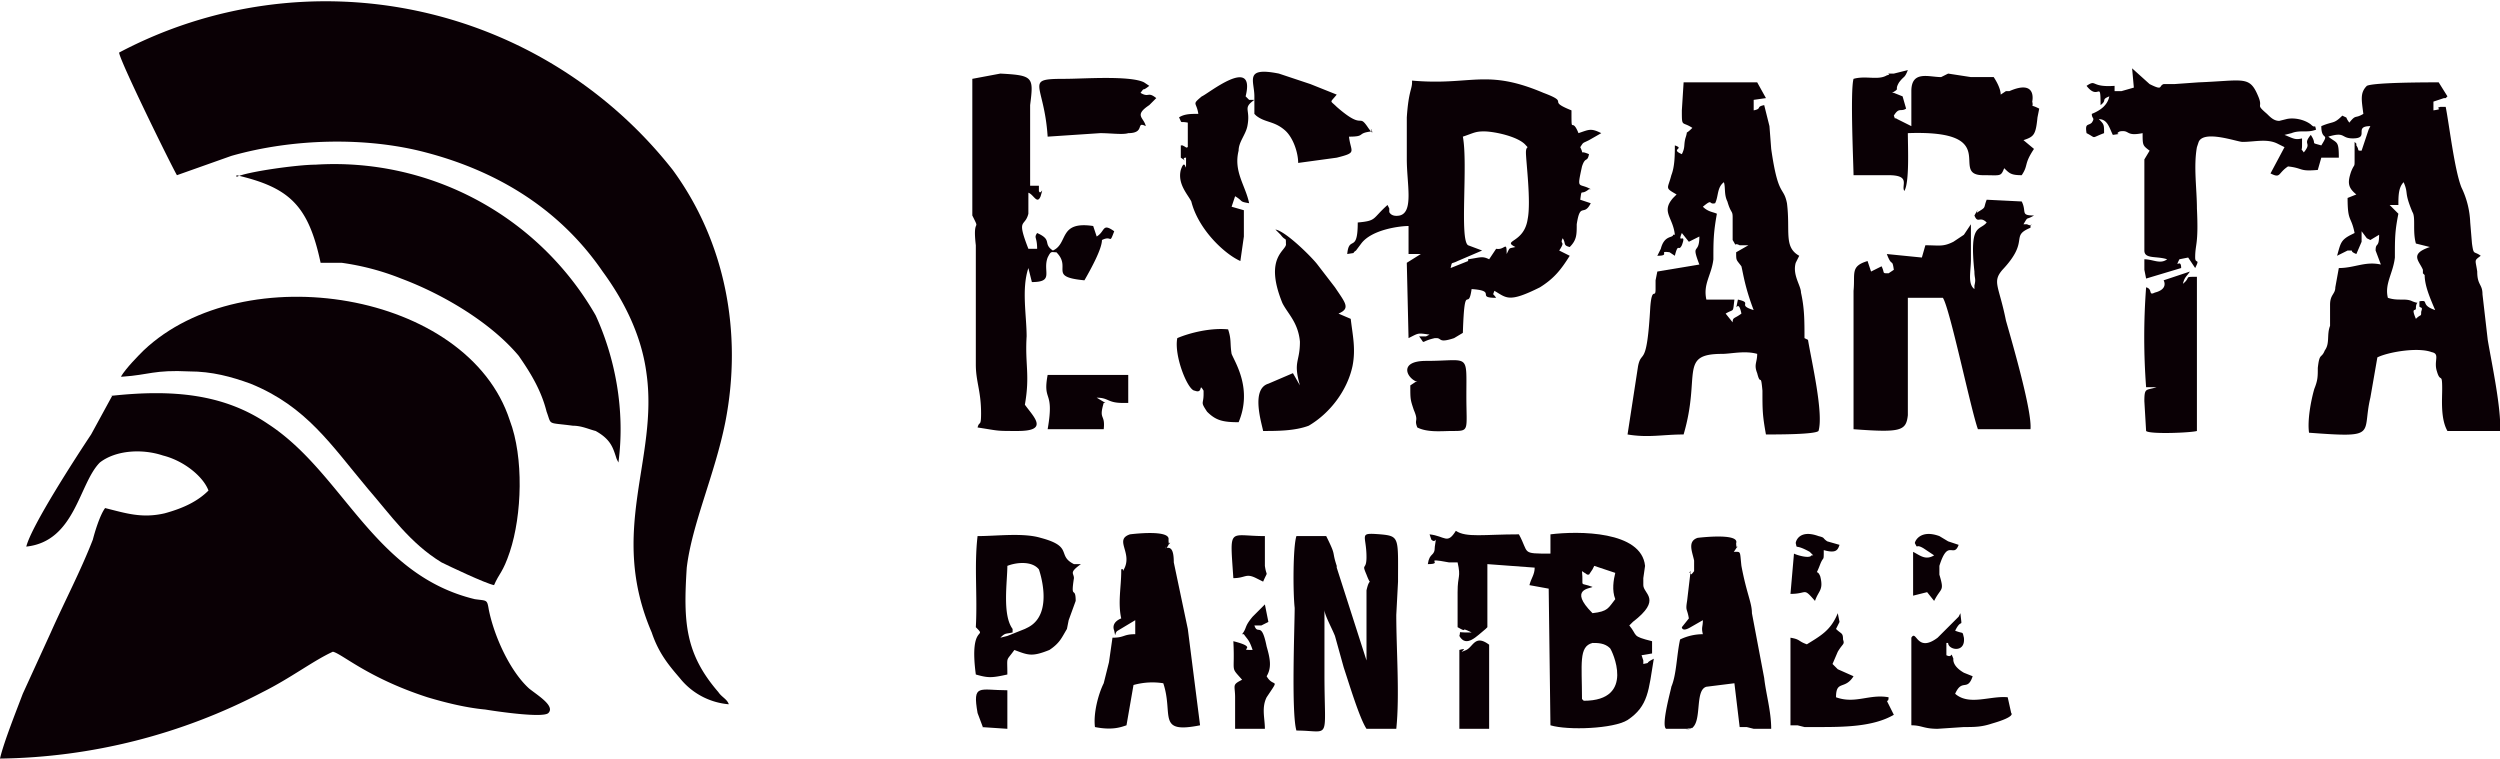
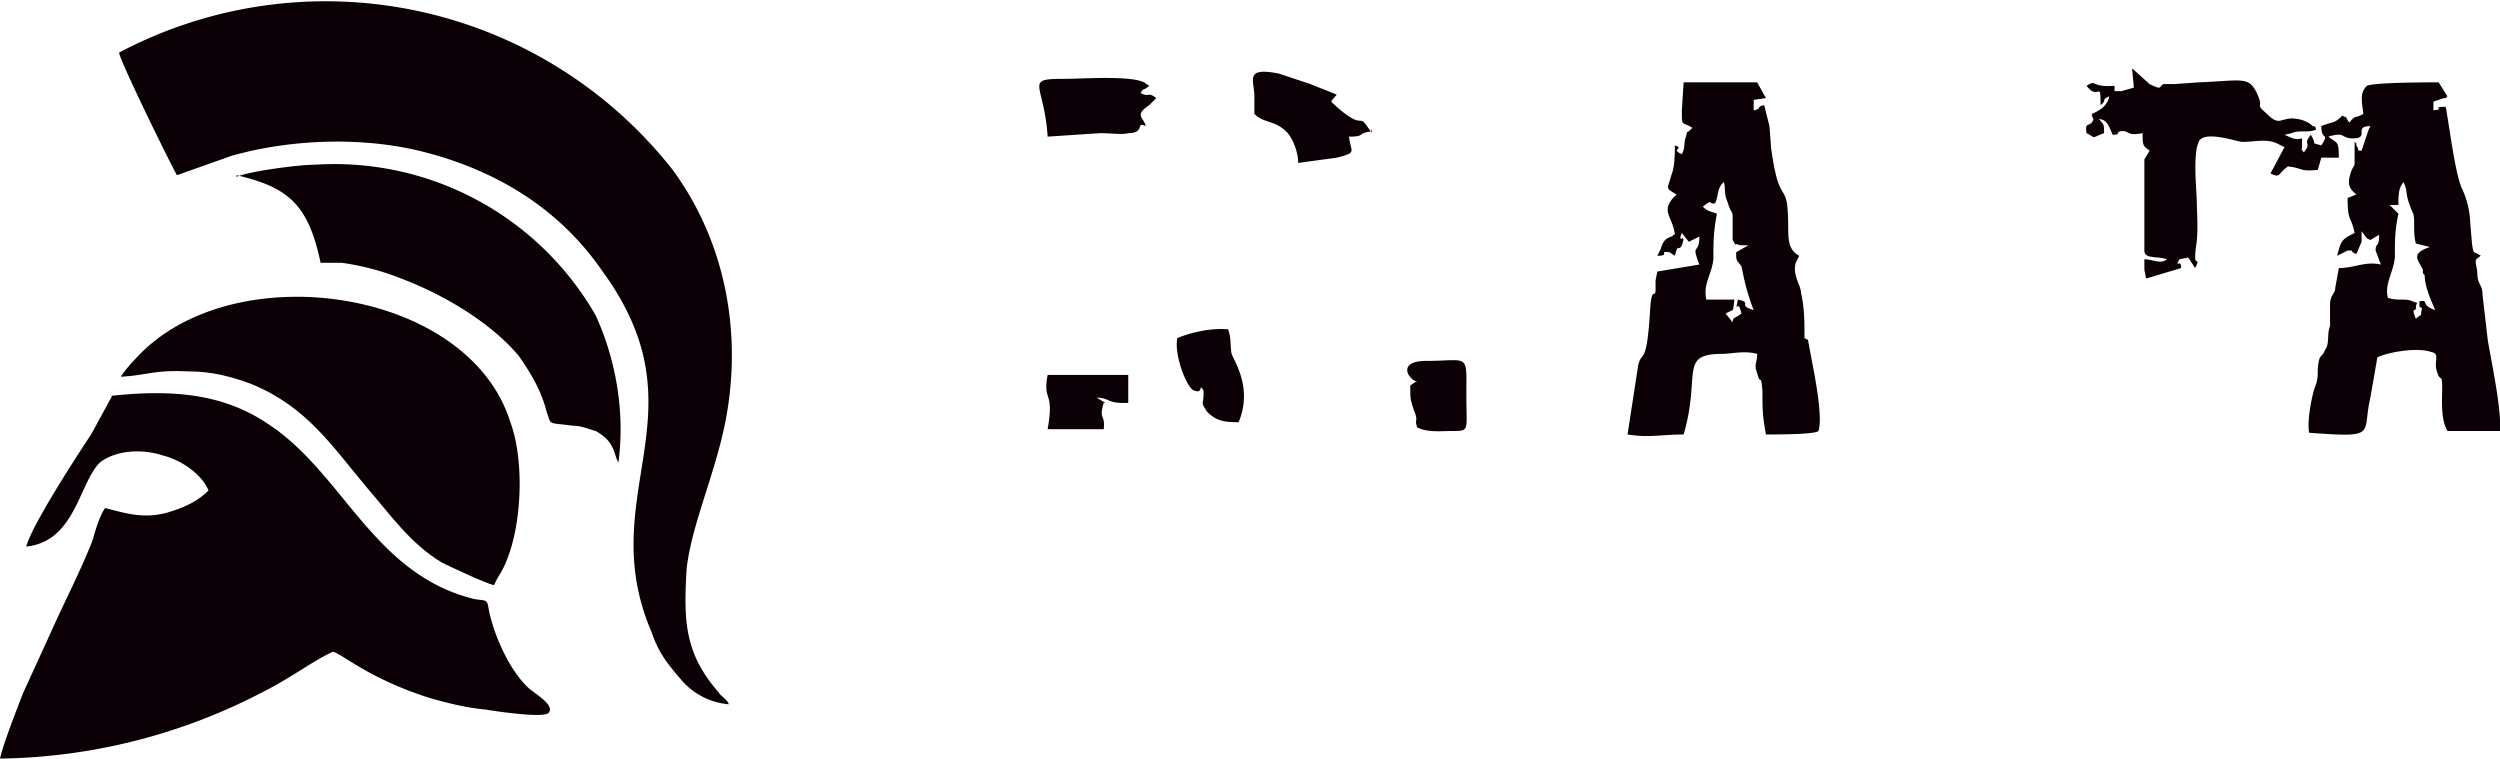
<svg xmlns="http://www.w3.org/2000/svg" width="142.7" height="43.3">
  <g fill="#0A0005">
    <path d="M6.8 3c0 .4 3 6.5 3.3 7l3.1-1.1c3.5-1 7.7-1.1 11.1-.2 4.2 1.1 7.7 3.3 10.1 6.8 1.1 1.5 2.2 3.5 2.5 5.8.7 4.9-2.2 9 .3 14.8.4 1.2 1 1.9 1.6 2.6a4 4 0 0 0 2.8 1.5c-.1-.3-.4-.4-.6-.7-1.9-2.2-2-4-1.8-7.1.3-2.5 1.6-5.3 2.2-8.3 1-5.1 0-10.3-3-14.4A25.2 25.2 0 0 0 6.8 3zM6.4 22.6l-1.2 2.2C4.4 26 1.8 30 1.5 31.2c2.8-.3 3-3.6 4.2-4.8.9-.7 2.4-.8 3.6-.4 1.2.3 2.3 1.2 2.6 2-.6.6-1.4 1-2.5 1.3-1.3.3-2.2 0-3.4-.3-.3.4-.6 1.4-.7 1.8-.7 1.8-1.6 3.5-2.4 5.3l-1.6 3.5C1 40.4.2 42.4 0 43.3a33.3 33.3 0 0 0 15-3.8c1.6-.8 2.9-1.8 4-2.3.5.1 2 1.5 5.4 2.6 1 .3 2.2.6 3.3.7.6.1 3.3.5 3.6.2.4-.4-.6-1-1.1-1.4-1.1-1-2-3-2.3-4.5-.1-.6-.1-.5-.8-.6-5.8-1.4-7.5-7.2-11.8-10-2.5-1.7-5.4-2-9-1.6z" />
    <path d="M7 21.5c1.5-.1 1.8-.4 3.8-.3 1.3 0 2.4.3 3.5.7 3.2 1.3 4.6 3.5 6.7 6 1.3 1.5 2.4 3.1 4.2 4.2.4.2 2.5 1.2 3 1.3.3-.7.5-.7.9-1.9.7-2.1.8-5.4 0-7.5-2.4-7.4-15.2-9.4-20.9-4-.3.3-1 1-1.3 1.5z" />
    <path d="M13.5 10c3 .7 4.1 1.7 4.8 5h1.2a14.5 14.5 0 0 1 3.4.9c2.4.9 5.1 2.5 6.7 4.4.7 1 1.3 2 1.6 3.2.3.8 0 .6 1.5.8.5 0 .9.2 1.3.3.9.5 1 1 1.2 1.6.1.1 0-.2 0 0l.1.2c.4-3-.2-6-1.3-8.4a17.2 17.2 0 0 0-16-8.6c-1 0-3.9.4-4.5.7z" />
  </g>
  <g fill="#0A0005">
-     <path d="M112.7 12.3c.2.5.3 0 .7.4-.4.5-1 0-.7 2.8 0 .4.1.4 0 .8v.2c-.4-.3-.2-1-.2-1.7v-2l-.4.6-.6.4c-.6.3-.8.2-1.6.2l-.2.7-2-.2c.3.8.3.2.4.9l-.3.2c-.4 0-.2 0-.4-.4l-.6.3-.2-.6c-1 .3-.7.7-.8 1.7v7.9c2.7.2 3 .1 3.1-.8v-1-1.9V17h2c.4.6 1.6 6.4 2 7.5h3c.1-1-1-4.8-1.4-6.2-.4-2-.8-2.2-.2-2.9 1.6-1.7.4-1.9 1.6-2.4 0-.4.2 0-.2-.2h-.2c.3-.5.1-.2.6-.5-.8 0-.4-.2-.7-.8l-2-.1c-.2.5 0 .4-.5.7-.2.2.2-.5-.2.2zM55.5 4.6v7.7c.5 1 0 0 .2 1.7v6.8c0 1 .3 1.5.3 2.8 0 .8-.1.4-.2.8 1.3.2 1 .2 2.3.2 1.8 0 .9-.8.4-1.5.3-1.7 0-2.3.1-3.9 0-1.2-.3-2.7.1-3.9l.2.8c1.3 0 .6-.6.9-1.4.2-.4.2-.3.5-.3.9.9-.5 1.4 1.6 1.6.4-.7 1-1.8 1-2.3.6-.3.4.3.7-.5-.7-.5-.5 0-1 .3l-.2-.6c-2-.3-1.4 1-2.3 1.4-.6-.4 0-.6-.9-1-.2.3 0 .2 0 .9h-.5c-.7-1.8-.2-1.2 0-2V11c.3.1.5.7.7.2.2-.7 0 0-.1-.3v-.3h.1-.6V6c.2-1.6.2-1.7-1.7-1.8l-1.6.3zM105.8 4.5c-.2.7 0 5 0 5.5h2c1.3 0 .7.6.9.9.3-.5.2-2.5.2-3.3 5.5-.2 2.3 2.4 4.3 2.4 1 0 1 .1 1.2-.4.3.3.4.4 1 .4.4-.6.1-.6.7-1.5l-.6-.5c.6-.2.7-.3.8-1.3l.1-.5c-.6-.3-.3 0-.4-.4 0 0 .3-1.3-1.3-.6h-.2l-.3.2c0-.3-.2-.7-.4-1h-1.3l-1.3-.2-.4.2c-.7 0-1.7-.4-1.7.8v.2 1.8l-.2-.1-.6-.3c-.3-.2 0 .3-.2-.2.3-.5.4-.2.7-.4l-.2-.7-.5-.2h-.1c.5-.3.1-.1.4-.6.3-.4.3-.2.5-.7l-.8.2c-.7 0 0 0-.4.1-.5.3-1.2 0-1.9.2zM74.2 22l-.4-.7-1.4.6c-1 .3-.4 2.2-.3 2.7.8 0 1.8 0 2.6-.3 1.2-.7 2.2-2 2.5-3.4.2-1 0-1.8-.1-2.7l-.7-.3c.7-.3.4-.6-.2-1.5l-1-1.3c-.3-.4-1.8-1.9-2.4-2l.3.3c.3.4.3.1.3.5.1.4-1.3.7-.2 3.4.3.6.9 1.1 1 2.2 0 1.2-.4 1.1 0 2.5zM68.3 6.5c-.3 0-.7 0-1 .2.2.4 0 .2.5.3v1.4c-.4.1.3.2-.3-.1h-.1V9c.6.4-.1 0 .3 0 0 1.3 0-.2-.3.7-.2.8.4 1.4.6 1.8.4 1.6 1.9 3 2.8 3.4l.2-1.4L71 12l-.7-.2.2-.6c.5.3.2.3.8.4-.2-1-.9-1.8-.6-3 0-.5.4-.9.5-1.4.2-1-.3-1 .4-1.5h-.3l-.2-.2c.6-2.4-2.2-.1-2.5 0-.6.5-.3.3-.2 1zM123.5 16s.3.5-.5.7c-.4.2-.1-.2-.5-.3a38 38 0 0 0 0 5.7h.6c-.6.2-.7 0-.7.8l.1 1.7c.2.2 2.6.1 2.9 0V20v-4.2c-.8 0-.3 0-.8.4.1-.4.2-.4.4-.7l-1.5.5zM90.8 10.8c-.7-.4-.8.1-.5-1.3.2-.6.3-.2.4-.7-.7-.3-.2.2-.5-.4.2-.3.1-.2.5-.4l.7-.4c-.6-.3-.7-.2-1.3 0-.4-1-.4.2-.4-1.3-1.5-.6 0-.4-1.6-1-3.3-1.4-4.1-.4-7.5-.7v.1c0 .4-.2.5-.3 2v2.4c0 1.4.4 3-.4 3.2-.5.1-.6-.2-.6-.2V12v-.1l-.1-.2c-.9.8-.6.9-1.7 1 0 1.8-.5.7-.6 1.8.6-.1.2 0 .5-.2l.3-.4c.6-.8 2.2-1 2.7-1v1.6h.7l-.8.5.1 4.3c.6-.3.5-.3 1.2-.2l-.2.1H81c.4.5 0 .3.9.1h.1c.3 0 .1.3 1 0l.5-.3c.1-3.1.3-1.1.5-2.5 1.5.1.2.5 1.4.5-.2-.3-.2-.1-.1-.4.7.4.8.7 2.6-.2.8-.5 1.2-1 1.7-1.8l-.6-.3c.4-.6 0-.3.2-.7.2.3 0 .4.4.5.4-.4.4-.7.4-1.3.2-1.3.4-.4.8-1.2l-.6-.2c.1-.7 0-.2.5-.6zm-3.6 1.7c-.2 1.4-1.5 1.2-.7 1.6-.4.1-.3 0-.5.4 0-.8-.1-.2-.6-.3l-.4.6c-.4-.2-.5-.1-1.2 0v.1l-1 .4c.1-.4 0-.2.4-.4l1.4-.6-.8-.3c-.5-.3 0-4.6-.3-6.2.6-.2.7-.3 1.2-.3.6 0 2 .3 2.4.8.2.2 0 0 0 .4 0 .5.3 2.8.1 3.8z" />
    <path d="M71.7 6.6c.5.4 1 .3 1.6.8.5.4.8 1.3.8 1.9l2.2-.3c1.2-.3.8-.3.7-1.2 1 0 .4-.2 1.3-.3-.2-.5.3.5-.2-.2-.6-.9-.2.2-1.8-1.2-.4-.4-.4-.2 0-.7l-1.5-.6-1.8-.6c-2-.4-1.4.4-1.4 1.3v1zM60.8 4.5c-2.4 0-1.2.2-1 3.3l3-.2c.6 0 1.3.1 1.6 0 1 0 .4-.7 1-.4-.1-.5-.7-.6.2-1.2l.4-.4c-.5-.4-.4 0-.9-.3.3-.4 0 0 .5-.4l-.3-.2c-.8-.4-3.5-.2-4.5-.2zM67.2 19.3c-.2 1 .6 3 1 3 .5.2.2-.5.5 0v.2c0 .6-.2.4.2 1 .5.5.9.6 1.8.6.8-1.9-.2-3.4-.4-3.9-.1-.6 0-.8-.2-1.4-1-.1-2.2.2-2.9.5zM80.9 21.8h-.1l-.3.2c0 .8 0 .8.2 1.4.3.7 0 .5.2 1 .6.3 1.4.2 2 .2 1 0 .8 0 .8-2 0-2.5.2-2-2.3-2-1.6 0-1.1 1-.5 1.2zM59.6 24.5H63c.1-.9-.3-.5 0-1.5h.1l-.5-.3c.7 0 .6.3 1.5.3h.3v-1.6h-4.6c-.3 1.6.4.8 0 3.1zM103 19.3c0-1 0-1.7-.2-2.6 0-.4-.5-1-.3-1.7l.2-.4c-.9-.5-.5-1.4-.7-3-.2-1-.5-.3-.9-3.1l-.1-1.3-.3-1.2c-.5.1-.1.2-.6.3v-.6l.7-.1-.5-.9h-4.2L96 6.3c0 1 0 .6.6 1-.5.5-.2 0-.4.6-.1.4 0 .5-.2.9-.7-.3.2-.3-.4-.5 0 .5 0 1.2-.2 1.7-.2.8-.4.7.3 1.1l-.2.2c-.7.8 0 1.1.1 2.1h-.1c0 .2-.5 0-.7.8l-.2.4c.8 0 0-.3.7-.2l.3.2c.2-.8.2-.2.4-.6.3-.8-.3 0 0-.7l.4.5.6-.3c0 1.1-.5.3 0 1.6l-2.4.4-.1.5v.5c0 .6-.2-.2-.3 1-.2 3.6-.5 2.4-.7 3.4l-.6 3.9c1.2.2 2 0 3.2 0 1-3.4-.3-4.6 2.2-4.6.5 0 1.3-.2 2 0 0 .5-.2.6 0 1.1.2.8.2-.1.3 1 0 1.1 0 1.4.2 2.5.7 0 2.8 0 3-.2.3-1-.4-4-.6-5.2zm-3.8-2.2c-.2 1 0-.2.2.8-.4.3-.5.2-.5.5l-.4-.5c.5-.3.4 0 .5-.8h-1.6c-.2-.9.3-1.4.4-2.3 0-1 0-1.5.2-2.6-.2-.1-.5-.1-.8-.4.6-.5.3-.1.7-.2.2-.4.1-.9.5-1.2.1.3 0 .7.2 1.1.2.7.3.5.3.9v1.3c.3.5 0 .1.4.3h.5l-.7.4c0 .5 0 .4.3.8.1.4.2 1.2.7 2.5-1-.3 0-.4-.9-.6zM120.7 5.2zM136.9 11.7v0zM142 19.4l-.3-2.6c0-.6-.3-.5-.3-1.3-.1-.7-.2-.6.2-.9-.4-.3-.4 0-.5-.7l-.1-1.2a5 5 0 0 0-.5-2c-.4-1-.7-3.6-.9-4.6h-.3c-.4.1.3.1-.4.2v-.5l.6-.2h.1l.1-.1-.5-.8c-.6 0-3.7 0-4.1.2-.4.4-.3.8-.2 1.6-.5.3-.4 0-.8.5-.3-.4 0-.2-.4-.4-.5.5-.5.3-1.2.6 0 .9.5.3 0 1.1-.7-.2-.2 0-.6-.6-.5.6.1.4-.4 1-.2-.3-.1 0-.1-.4v-.4c-.4.1-.5 0-1-.2l.4-.1c.5-.2.9 0 1.4-.2-.1-.4 0 0-.3-.3-.4-.3-1-.4-1.4-.3l-.4.1c-.3 0-.5-.2-.7-.4-.7-.6-.2-.3-.5-1-.5-1.2-.8-.9-3.4-.8l-1.4.1h-.6c-.3.1 0 .4-.8 0l-1-.9.1 1.1-.7.2h-.4v-.1-.2c-1.4.1-1-.4-1.6 0 .7.9.8-.4.8 1.1.4-.3 0-.3.5-.5-.1.5-.5.8-1 1 0 .3.2.2 0 .5-.2.2-.4 0-.3.6.6.3.2.3 1 0 0-.5 0-.5-.3-.8.5 0 .6.5.8.9.7-.1 0 0 .4-.2.6-.1.3.3 1.3.1 0 .7 0 .7.4 1l-.3.5v5.2c0 .5.7.3 1.3.5-.4.3-.8 0-1.3 0v.6l.1.5 2-.6c0-.6-.4.1-.1-.5l.5-.1.2.3.2.3c.3-.6 0-.2 0-.6 0-.8.2-.7.1-2.8 0-1.1-.2-2.4 0-3.5l.1-.3c.3-.7 2.2 0 2.5 0 .7 0 1.4-.2 2 .1l.4.2-.8 1.5c.6.3.4 0 1-.4.9.1.6.3 1.7.2l.2-.7h1c0-1-.1-.8-.6-1.2 1-.3.7.1 1.4.1 1 0 0-.7 1-.7.2-.1-.1 0 0 0l-.1.2-.4 1.2c-.3 0-.1 0-.3-.3v-.1l-.1-.1v1c0 .5 0 .2-.2.7-.2.6-.2.9.3 1.3l-.5.2c0 1.4.2 1 .4 2l-.2.1c-.6.3-.6.5-.8 1.2l.6-.3c.5 0 0 0 .5.2l.3-.7v-.6l.3.4.2.1.5-.3c0 .8-.2.4-.2.9l.3.8c-.9-.2-1.5.2-2.4.2l-.2 1.1c0 .4-.3.4-.3 1v1.2c-.2.5 0 1-.3 1.4-.2.5-.3.1-.4 1 0 .5 0 .7-.2 1.2-.2.7-.4 1.8-.3 2.5 4 .3 3 .1 3.5-2l.4-2.3c.6-.3 2.3-.6 3.1-.3.5.1.1.5.3 1.1.2.7.3 0 .3 1 0 .6-.1 1.7.3 2.4h3c.1-1.2-.5-4-.7-5.2zm-3.9-2.2V17.5c.1.1.2 0 .1.3 0 .3 0 .1-.3.4-.3-.7 0-.4 0-.6 0-.5.3-.2-.2-.4-.4-.2-.8 0-1.4-.2-.2-.8.3-1.4.4-2.3 0-1.1 0-1.5.2-2.5l-.5-.5h.5c0-.5 0-1 .3-1.3.3.7 0 .5.5 1.7.2.3 0 1.1.2 1.8l.4.1.4.1c-1.2.4-.6.8-.4 1.3v.2l.1.1c0 .6.3 1.3.6 2-.9-.3-.3-.6-.9-.5z" />
    <g>
-       <path d="M78 36.3v1.4l-1.7-5.3v-.1c-.3-.9 0-.5-.6-1.7H74c-.2.6-.2 3.2-.1 4.1 0 1-.2 6 .1 7 2 0 1.6.7 1.6-3.2v-3.7c0 .3.4 1 .6 1.5l.5 1.8c.3.9.9 2.9 1.3 3.5h1.7c.2-1.9 0-4.5 0-6.5l.1-1.9c0-2.5.1-2.6-1-2.7-1.3-.1-.8 0-.8 1.3 0 .8-.3.3 0 1 .3.8.2 0 0 .9v2.6zM64 32.6c0 .9-.2 1.8 0 2.7 0 0-.6.2-.4.7.1.5 0 .1.2 0l1-.6v.8c-.7 0-.6.2-1.3.2l-.2 1.4L63 39c-.3.6-.6 1.7-.5 2.5 1 .2 1.5 0 1.8-.1l.4-2.3a4 4 0 0 1 1.7-.1c.6 1.8-.4 2.9 2.1 2.4l-.7-5.5-.8-3.8c0-.8-.2-.9-.5-.8.2-.6-.2.5.2-.2.2-.4 0 .3 0-.3.1-.6-2.2-.3-2.2-.3-.9.3.1 1-.3 1.9-.2.4 0 0-.2.1zM96.5 32.6l-.2 1.7c-.1.6 0 .4.1 1l-.4.5s0 .3.5 0l.7-.4c0 .4-.1.4 0 .8a3 3 0 0 0-1.3.3c-.2.9-.2 2-.5 2.7 0 .1-.6 2.2-.3 2.4h1.2c1-.2-.7.2.2 0 .7-.3.2-2.2.9-2.4L99 39l.3 2.5h.4l.4.1h1c0-1-.3-2-.4-2.9L100 35c0-.6-.3-1.1-.6-2.7-.1-.9 0-.8-.5-.8.3-.8-.3.6.2-.2.2-.3 0 .2 0-.3.2-.6-2.2-.3-2.2-.3-.6.2-.3.8-.2 1.3v.6c-.3.4-.1 0-.3.1zM103.2 36.8c-.6-.2-.4-.3-1-.4v5h.4l.4.1h.7c1.5 0 3.2 0 4.4-.7l-.3-.6c-.2-.4 0 0 0-.4-1.1-.2-1.9.4-3 0 0-1 .5-.4 1-1.2l-.9-.4-.3-.3.3-.7c.3-.5.4-.4.3-.7 0-.4-.1-.3-.4-.6l.2-.4-.1-.5c-.4 1-1 1.3-1.8 1.8zM109.1 41.4c.6 0 .7.2 1.5.2l1.5-.1c.6 0 1 0 1.6-.2 1.4-.4 1.1-.6 1.1-.6l-.2-.9c-1-.1-2.2.5-3-.2.4-.9.7-.1 1-1l-.5-.2c-.7-.4-.6-.8-.6-.8-.2-.5 0 0-.4-.2v-.7h.1c0 .4 1 .6.9-.3-.1-.4 0-.2-.5-.4.4-.8.4 0 .3-1l-.1.2-1.2 1.2c-1.2.9-1.2-.5-1.5 0v5zM71 36.2c.2.3.3.3.5.9-1 0 .5-.1-1.1-.5.1 1.9-.2 1.4.5 2.2-.6.3-.4.3-.4 1v1.8h1.7c0-.6-.2-1.2.1-1.8.8-1.2.4-.5 0-1.2.3-.5.2-1 0-1.7-.3-1.5-.5-.6-.7-1.2h.4l.4-.2-.2-1-.4.4-.2.2-.1.1c-.5.6-.3.6-.6 1zM83.3 37.1v4.5H85v-4.8c-.8-.6-.9.1-1.3.3-.7.3.3-.2-.4 0zM61.3 33c0-.3-.3-.3.4-.8h-.4c-1-.5 0-1-1.9-1.5-1-.3-2.5-.1-3.6-.1-.2 1.7 0 3.4-.1 5.2.7.7-.4-.3 0 2.7.7.2.9.2 1.8 0 0-1.1-.1-.7.4-1.4.8.3 1 .4 2 0 .6-.4.7-.7 1-1.2l.1-.5.4-1.1c0-.9-.3 0-.1-1.3zm-2.6 2.8l-.2.1-1 .4-.4.1c.3-.3.3-.2.7-.3v-.2c-.6-.8-.3-2.7-.3-3.6.5-.2 1.4-.3 1.8.2 0 0 .9 2.5-.6 3.3zM102.5 31c.1.4-.1 0 .8.5l.2.2h-.1c-.1.2-.8 0-1-.1l-.2 2.3c1 0 .7-.4 1.4.4.2-.6.5-.6.3-1.4-.2-.5-.3.1 0-.7.2-.5.2-.1.2-.8.7.2.8 0 .9-.3l-.7-.2c-.3-.2-.1-.2-.5-.3-1.1-.4-1.3.3-1.3.4zM109.3 31c.2.4 0 0 .5.3l.6.4c-.5.3-.8 0-1.2-.2V34l.8-.2.4.5c.4-.8.6-.5.3-1.5v-.5c.5-1.6.8-.4 1.1-1.2l-.6-.2-.5-.3c-1.1-.4-1.4.3-1.4.4zM70.4 33c.7 0 .7-.3 1.3 0l.4.2c.3-.7.2-.2.1-.9v-1.7c-2.1 0-2-.6-1.8 2.4z" />
-       <path d="M93.8 38V37.7l-.1-.3.6-.1v-.7c-1.2-.3-.8-.3-1.3-.9l.2-.2c1.7-1.3.6-1.6.6-2.1V33l.1-.7c-.2-2-3.8-2-5.4-1.8v1.1c-1.7 0-1.2 0-1.8-1.1-2 0-3 .2-3.6-.2-.5.8-.6.3-1.5.2l.1.3c.3.3.3-.4.2.4 0 .6-.3.3-.4 1 1 0-.4-.4 1.2-.1h.5c.2.9 0 .7 0 1.7v2c.7.4 0-.1.8.3h-.4c-.4 0-.2-.1-.3.2.4.7 1 0 1.5-.4l.1-.1v-3.6l2.7.2c0 .4-.2.6-.3 1l1.1.2.1 7.8c1 .3 3.6.2 4.4-.3 1.2-.8 1.2-1.7 1.5-3.5-.6.3-.1.2-.6.3zm-3.5-5.4l.3.2h.1l.2-.3.1-.2 1.2.4c-.1.4-.2 1 0 1.5-.4.5-.4.7-1.3.8-1.4-1.4-.1-1.4 0-1.5-.8-.3-.5.1-.6-.9zm0 7.3c0-2-.2-3 .6-3.2.3 0 .7 0 1 .3.1.1 1.5 3-1.5 3zM56 41.5l1.5.1v-2.2c-1.6 0-2-.4-1.7 1.3l.3.8z" />
-     </g>
+       </g>
  </g>
</svg>